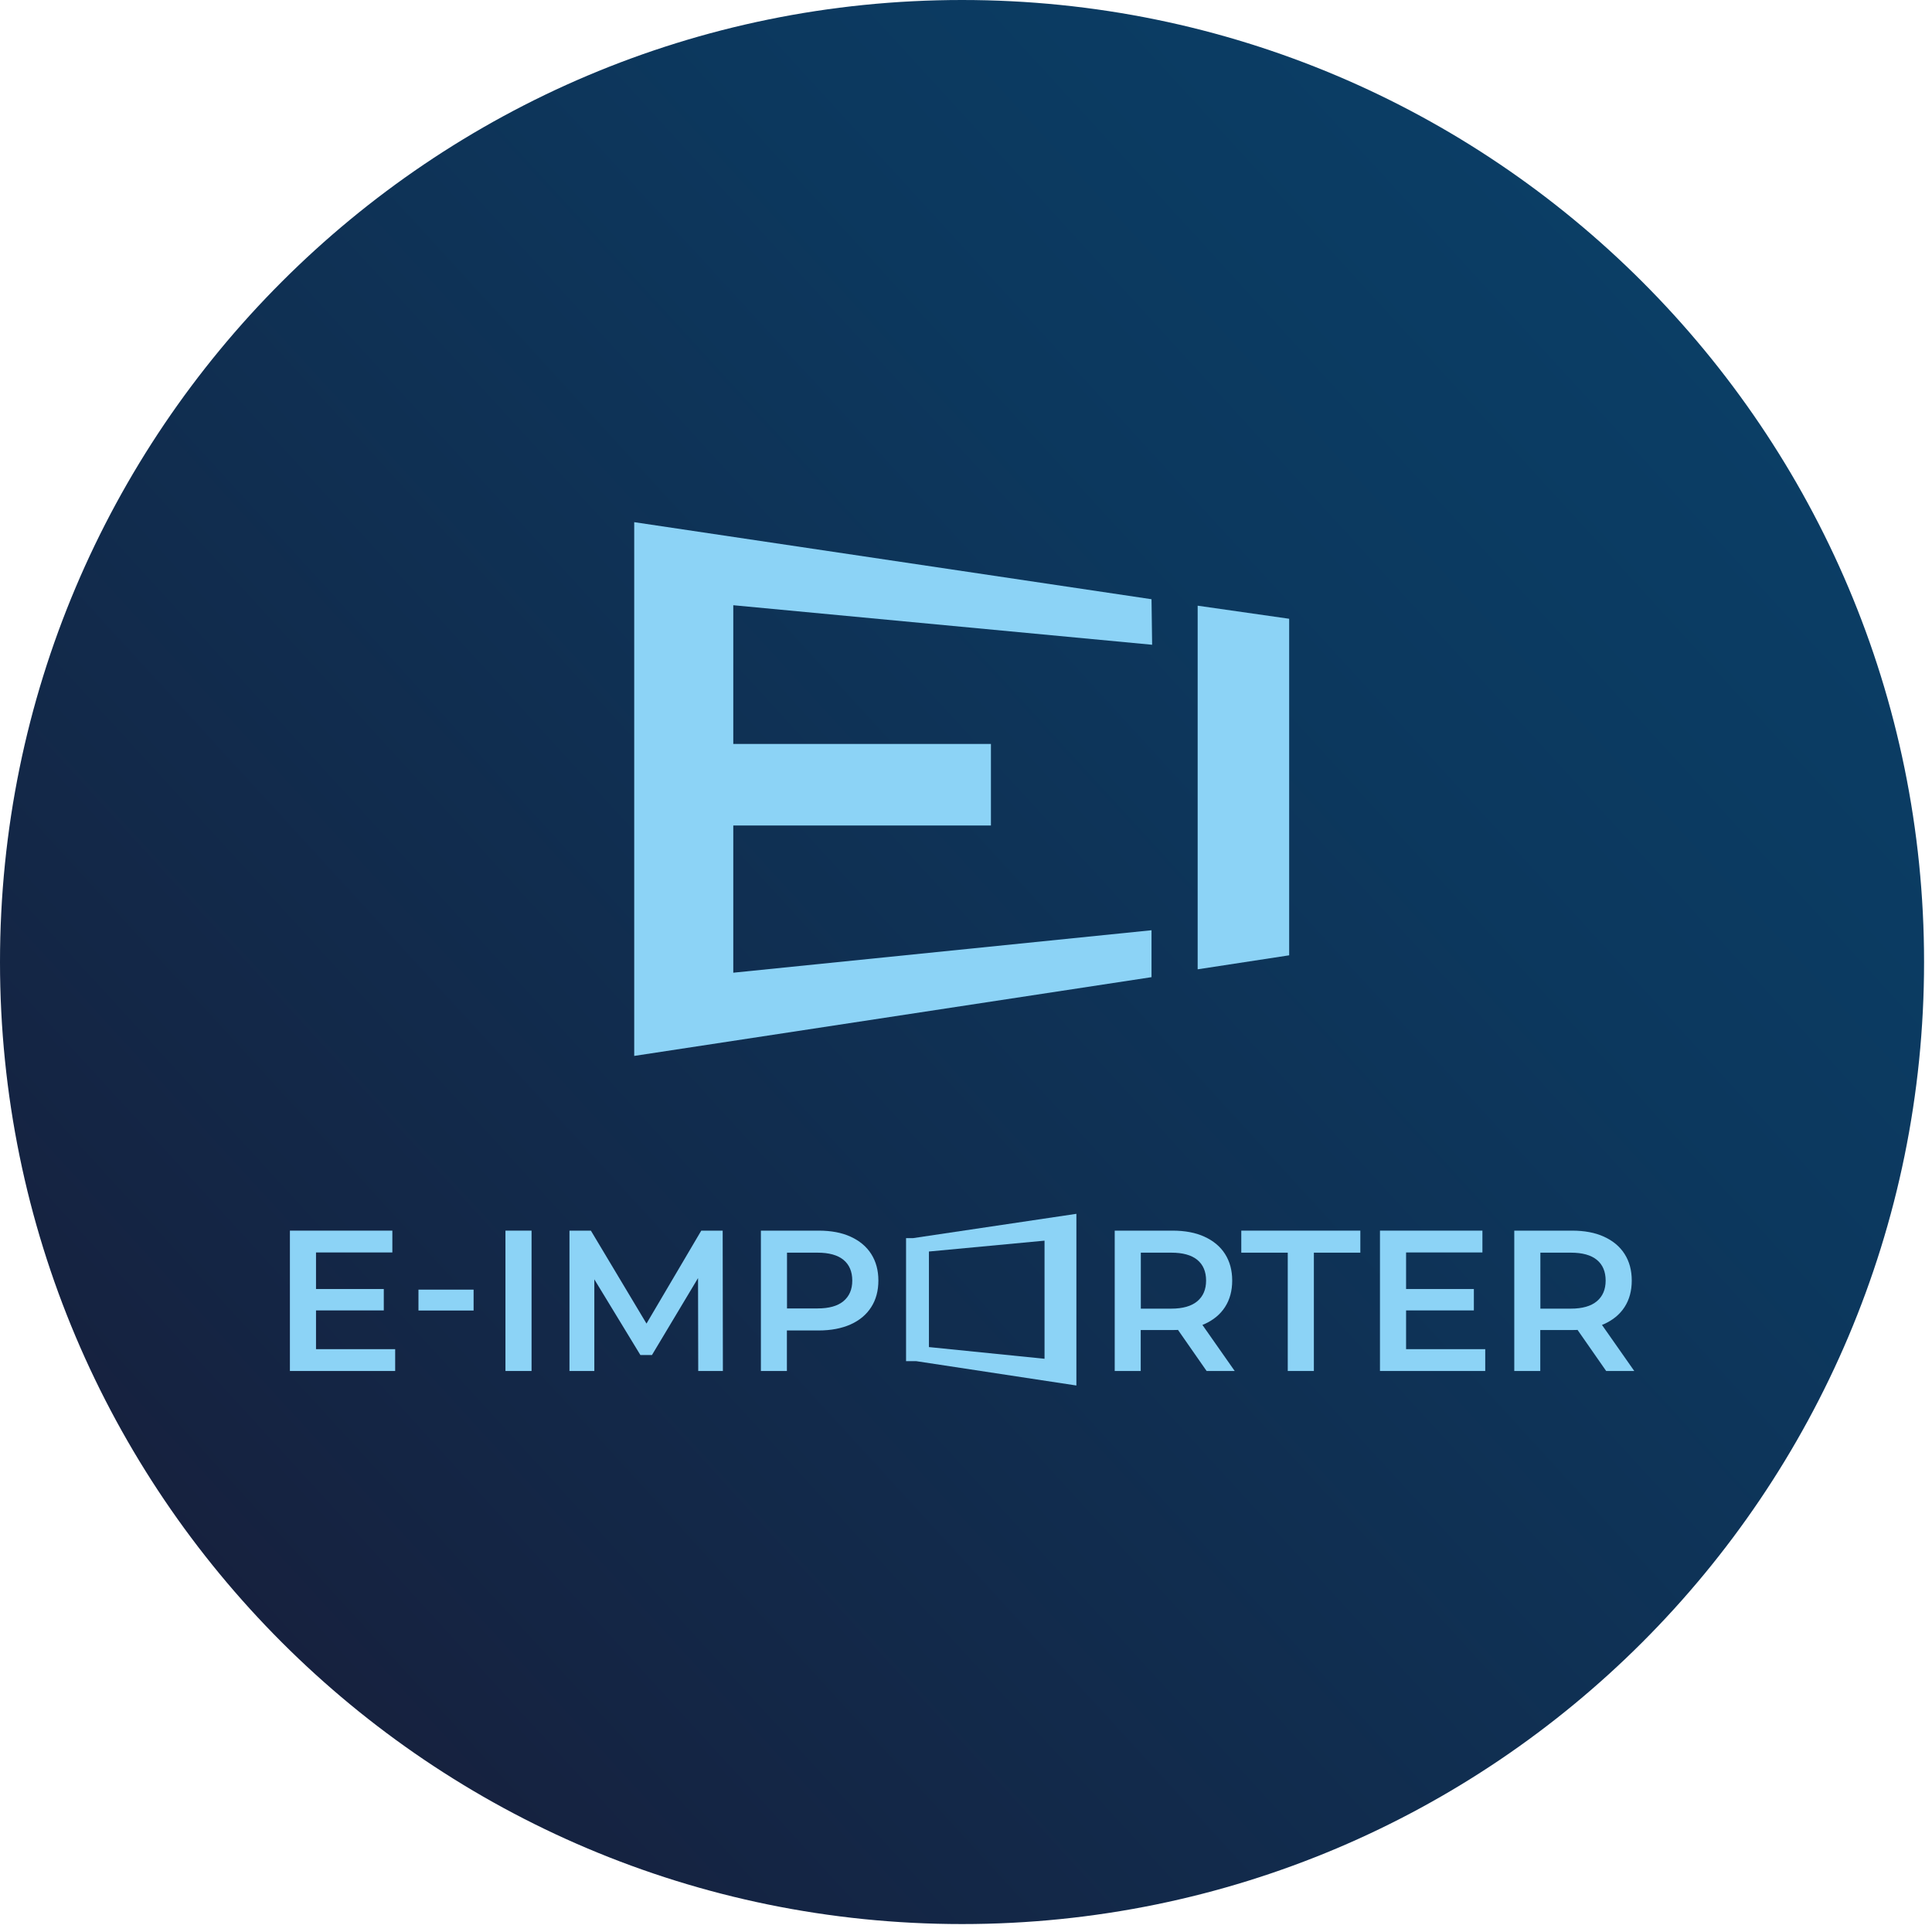
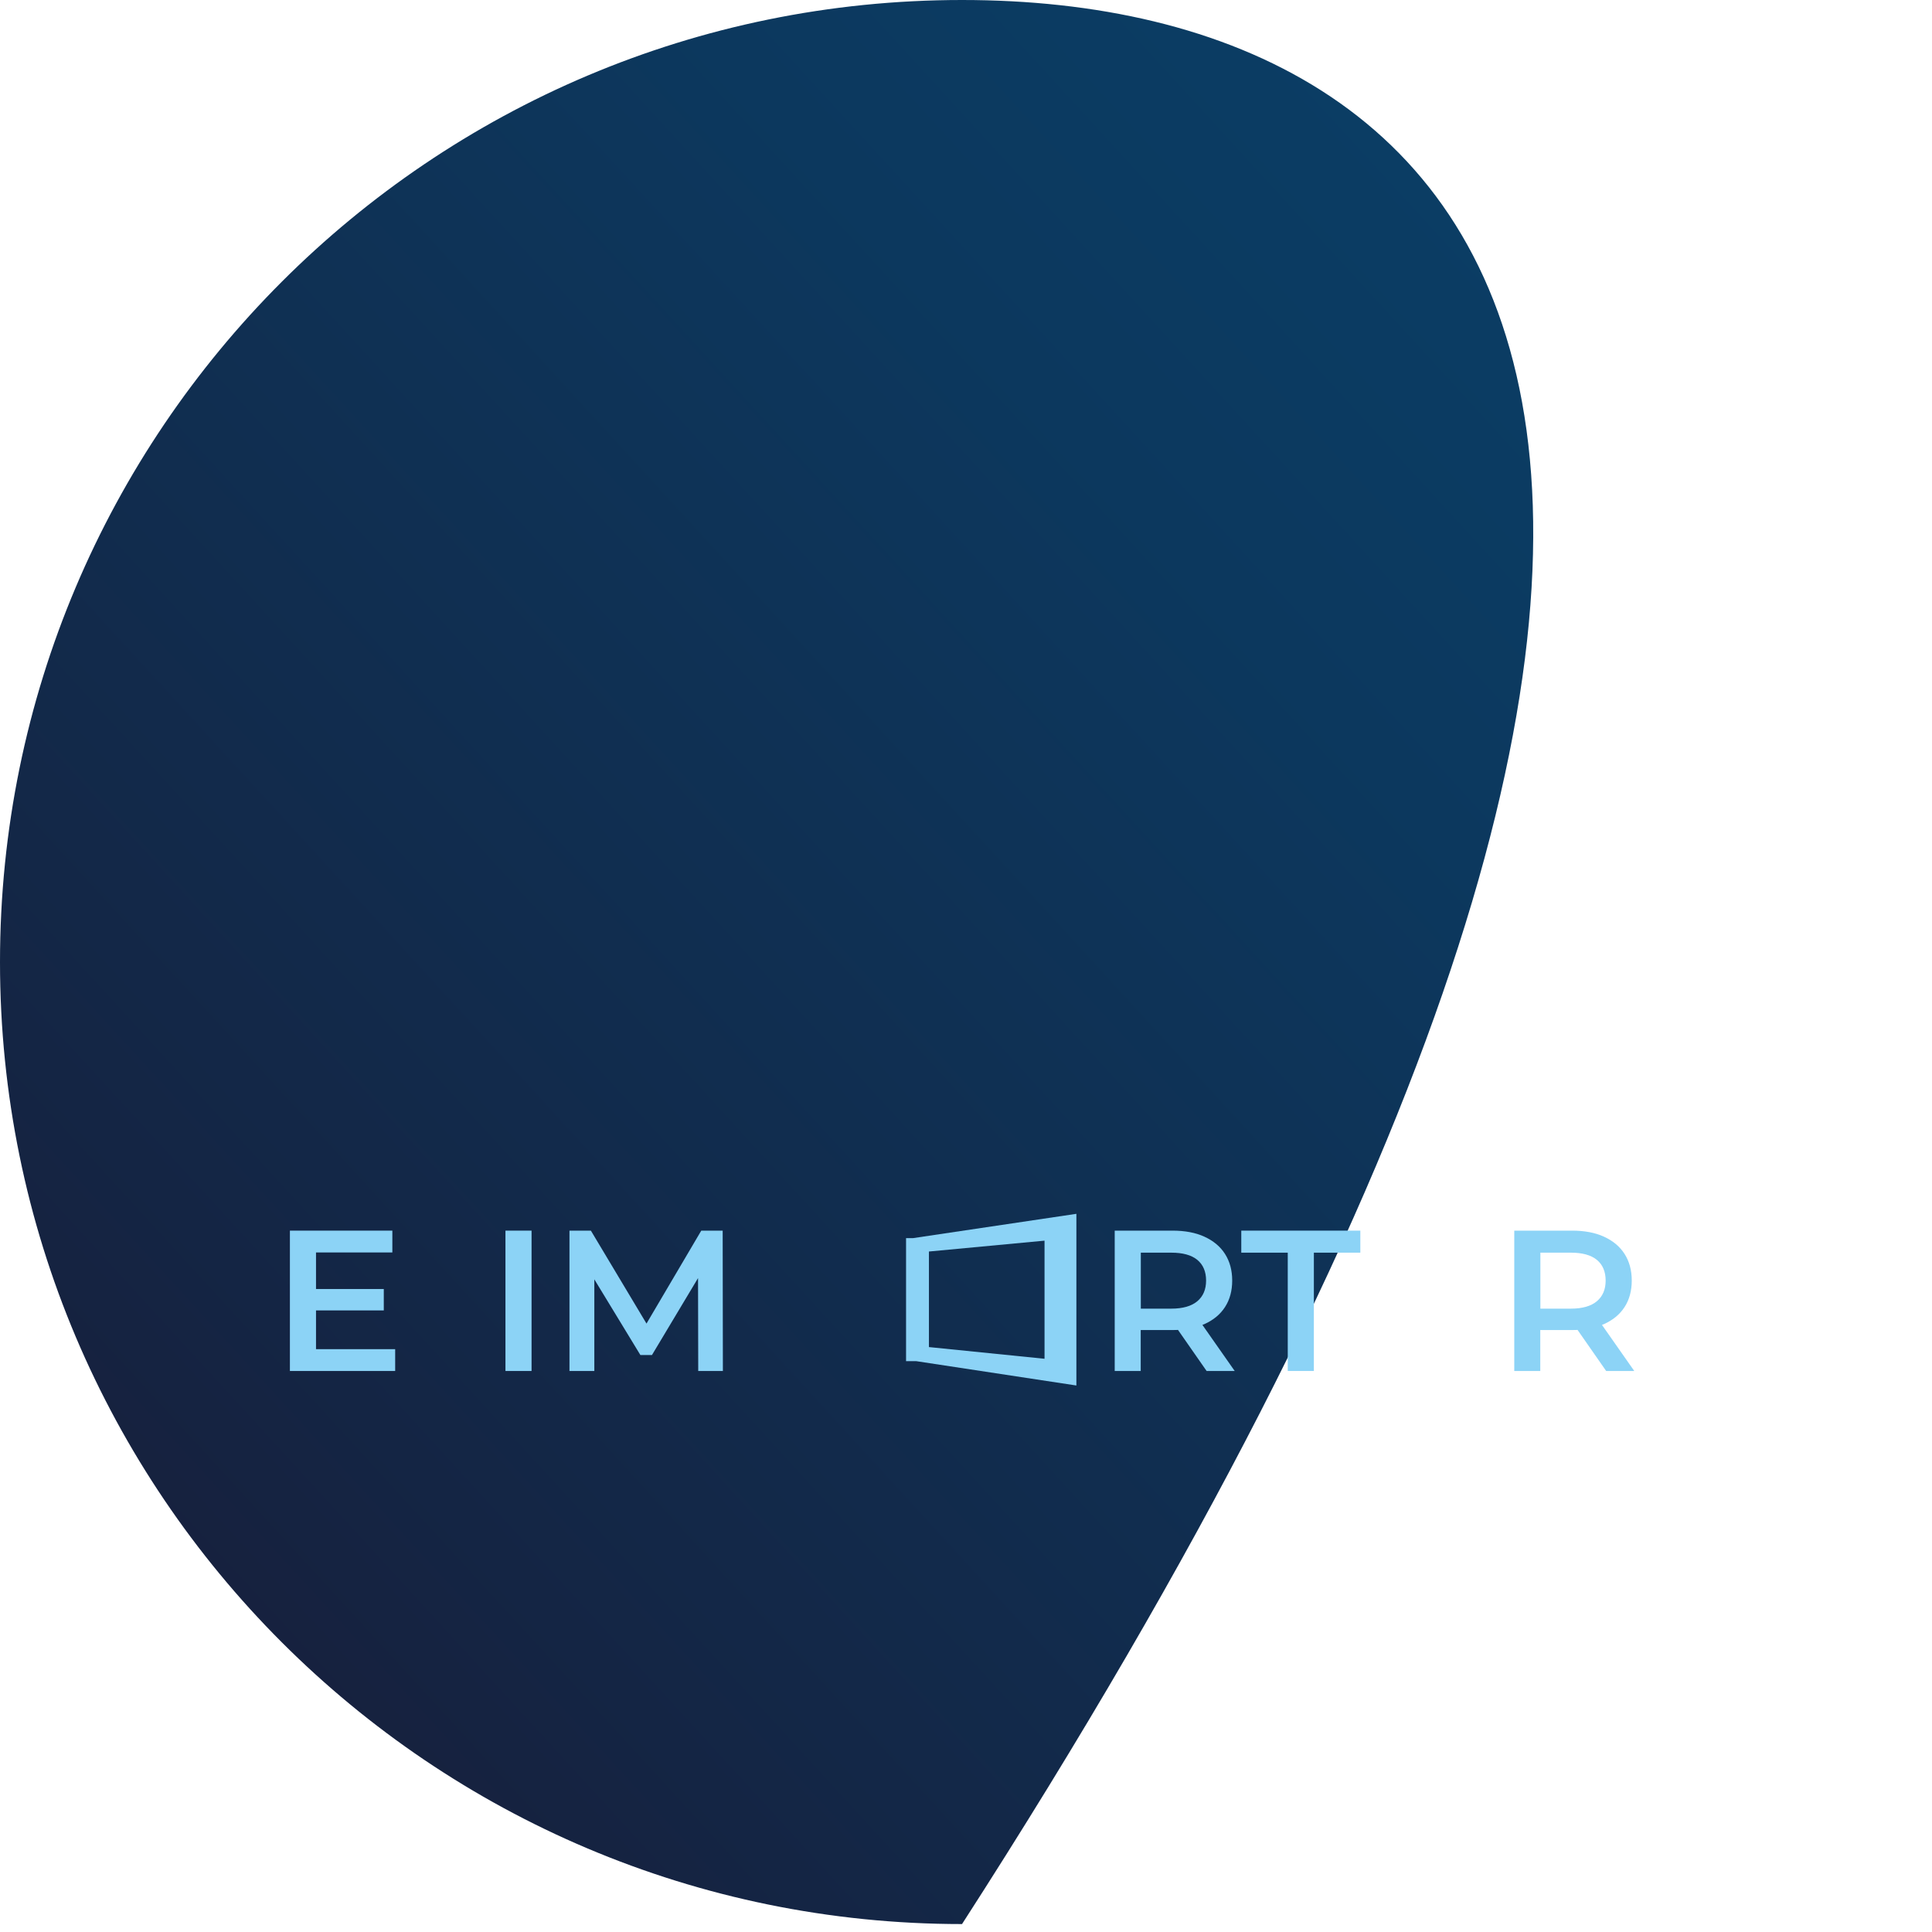
<svg xmlns="http://www.w3.org/2000/svg" width="185" height="185" viewBox="0 0 185 185" fill="none">
-   <path d="M92.12 184.24C142.996 184.24 184.24 142.996 184.24 92.12C184.24 41.243 142.996 0 92.12 0C41.244 0 0 41.243 0 92.12C0 142.996 41.244 184.24 92.12 184.24Z" fill="url(#paint0_linear_1_690)" />
+   <path d="M92.12 184.24C184.24 41.243 142.996 0 92.12 0C41.244 0 0 41.243 0 92.12C0 142.996 41.244 184.24 92.12 184.24Z" fill="url(#paint0_linear_1_690)" />
  <path d="M30.26 129.19H37.84V131.28H27.76V117.84H37.57V119.93H30.26V129.18V129.19ZM30.07 123.43H36.75V125.48H30.07V123.43Z" fill="#8CD3F6" />
-   <path d="M40.07 125.49V123.49H45.35V125.49H40.07Z" fill="#8CD3F6" />
  <path d="M48.4 131.28V117.84H50.9V131.28H48.4Z" fill="#8CD3F6" />
  <path d="M86.76 130.34H87.74L103.07 132.67V116.23L87.41 118.56H86.76V130.33V130.34ZM100.02 130.11L88.95 128.99V119.84L100.02 118.8V123.07V125.58V130.11Z" fill="#8CD3F6" />
  <path d="M54.53 131.28V117.84H56.58L62.45 127.65H61.37L67.15 117.84H69.2L69.22 131.28H66.86L66.84 121.55H67.34L62.43 129.75H61.32L56.33 121.55H56.91V131.28H54.53Z" fill="#8CD3F6" />
-   <path d="M72.86 131.28V117.84H78.39C79.58 117.84 80.6 118.03 81.45 118.42C82.3 118.81 82.96 119.35 83.42 120.07C83.88 120.79 84.11 121.64 84.11 122.62C84.11 123.6 83.88 124.46 83.42 125.17C82.96 125.89 82.3 126.44 81.45 126.82C80.6 127.2 79.58 127.4 78.39 127.4H74.24L75.35 126.23V131.28H72.85H72.86ZM75.36 126.5L74.25 125.29H78.28C79.38 125.29 80.21 125.06 80.77 124.59C81.33 124.12 81.61 123.47 81.61 122.62C81.61 121.77 81.33 121.1 80.77 120.64C80.21 120.18 79.38 119.95 78.28 119.95H74.25L75.36 118.72V126.5Z" fill="#8CD3F6" />
  <path d="M106.74 131.28V117.84H112.27C113.46 117.84 114.48 118.03 115.33 118.42C116.18 118.81 116.84 119.35 117.3 120.07C117.76 120.79 117.99 121.64 117.99 122.62C117.99 123.6 117.76 124.45 117.3 125.16C116.84 125.87 116.18 126.41 115.33 126.79C114.48 127.17 113.46 127.36 112.27 127.36H108.12L109.23 126.23V131.28H106.73H106.74ZM109.24 126.5L108.13 125.31H112.16C113.26 125.31 114.09 125.07 114.65 124.6C115.21 124.13 115.49 123.47 115.49 122.62C115.49 121.77 115.21 121.1 114.65 120.64C114.09 120.18 113.26 119.95 112.16 119.95H108.13L109.24 118.72V126.5ZM115.54 131.28L112.14 126.4H114.81L118.23 131.28H115.54Z" fill="#8CD3F6" />
  <path d="M123.31 131.28V119.95H118.86V117.84H130.26V119.95H125.81V131.28H123.31Z" fill="#8CD3F6" />
-   <path d="M134.64 129.19H142.22V131.28H132.14V117.84H141.95V119.93H134.64V129.18V129.19ZM134.45 123.43H141.13V125.48H134.45V123.43Z" fill="#8CD3F6" />
  <path d="M145 131.28V117.84H150.53C151.72 117.84 152.74 118.03 153.59 118.42C154.44 118.81 155.1 119.35 155.56 120.07C156.02 120.79 156.25 121.64 156.25 122.62C156.25 123.6 156.02 124.45 155.56 125.16C155.1 125.87 154.44 126.41 153.59 126.79C152.74 127.17 151.72 127.36 150.53 127.36H146.38L147.49 126.23V131.28H144.99H145ZM147.5 126.5L146.39 125.31H150.42C151.52 125.31 152.35 125.07 152.91 124.6C153.47 124.13 153.75 123.47 153.75 122.62C153.75 121.77 153.47 121.1 152.91 120.64C152.35 120.18 151.52 119.95 150.42 119.95H146.39L147.5 118.72V126.5ZM153.8 131.28L150.4 126.4H153.07L156.49 131.28H153.8Z" fill="#8CD3F6" />
-   <path d="M70.216 93.142L110.264 89.076V93.569L60.73 101.11V50L110.264 57.379L110.323 61.739L70.216 57.954V93.156V93.142ZM69.479 71.239H94.887V79.046H69.479V71.239Z" fill="#8CD3F6" />
-   <path d="M114.683 92.817V57.998L123.446 59.25V91.477L114.683 92.817Z" fill="#8CD3F6" />
  <defs>
    <linearGradient id="paint0_linear_1_690" x1="186.44" y1="-9.03261e-06" x2="-8.05" y2="178.3" gradientUnits="userSpaceOnUse">
      <stop offset="0.08" stop-color="#0A4068" />
      <stop offset="0.34" stop-color="#0C385E" />
      <stop offset="0.77" stop-color="#142544" />
      <stop offset="1" stop-color="#1A1A34" />
    </linearGradient>
  </defs>
</svg>